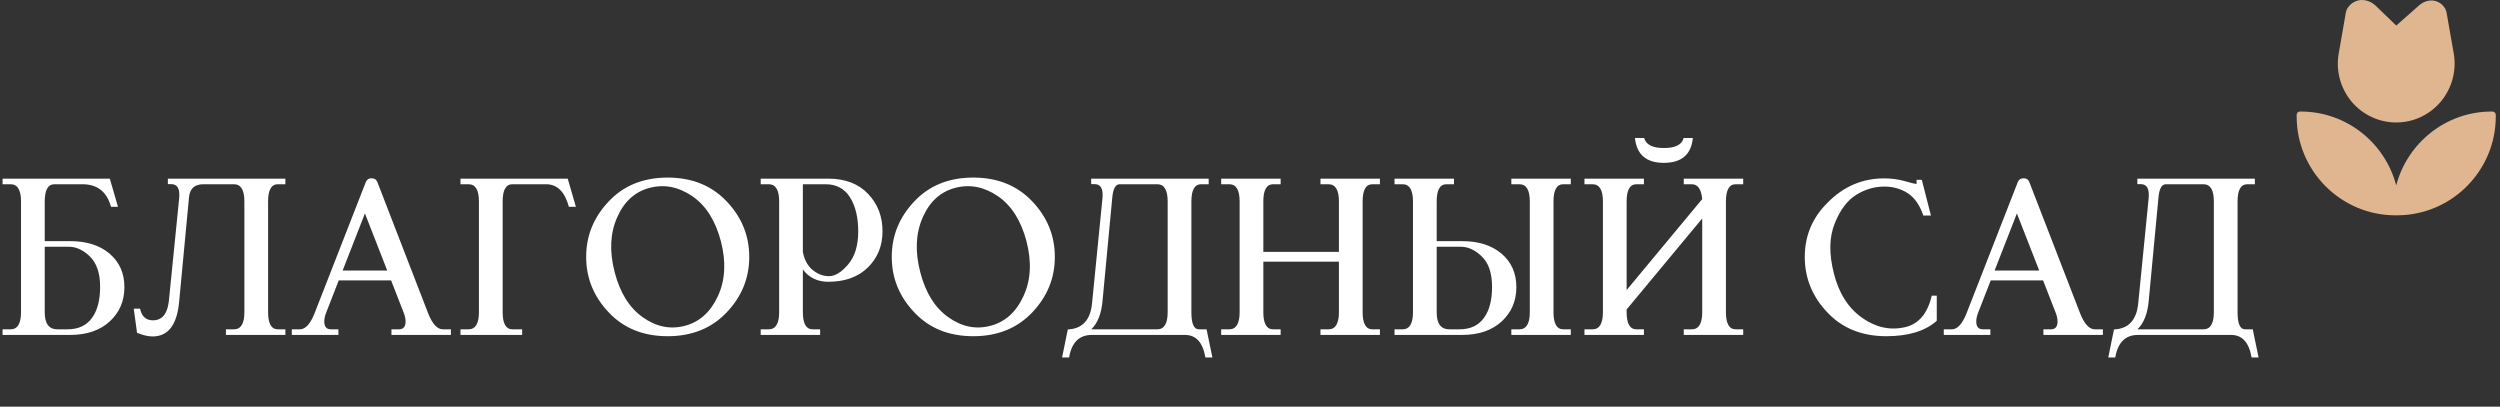
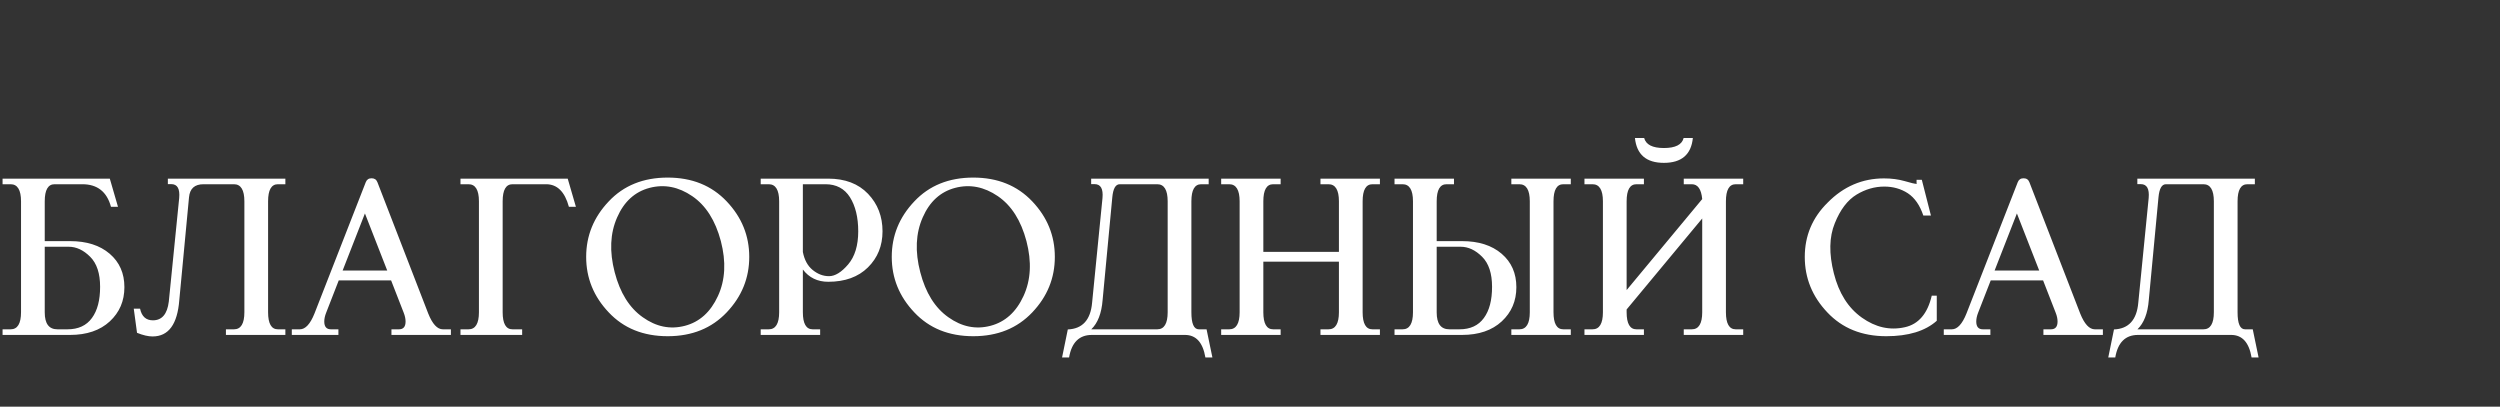
<svg xmlns="http://www.w3.org/2000/svg" width="209" height="34" viewBox="0 0 209 34" fill="none">
  <rect x="0" y="0" width="209" height="34" fill="#333333" stroke="none" />
  <path d="M3.74 20.627H5.732C6.387 20.627 6.982 20.91 7.539 21.467C8.096 22.023 8.369 22.863 8.369 23.977C8.369 25.09 8.145 25.959 7.686 26.584C7.227 27.219 6.543 27.531 5.635 27.531H4.805C4.092 27.531 3.74 27.062 3.74 26.115V20.627ZM3.74 20.158V16.828C3.74 15.881 4.014 15.402 4.561 15.402H6.885C8.135 15.402 8.936 16.027 9.277 17.287H9.863L9.18 14.934H0.215V15.402H0.889C1.465 15.402 1.758 15.881 1.758 16.828V26.105C1.758 27.053 1.465 27.531 0.889 27.531H0.215V28H5.859C7.256 28 8.369 27.619 9.18 26.867C9.99 26.115 10.4 25.168 10.4 24.006C10.4 22.844 9.99 21.916 9.17 21.213C8.35 20.51 7.246 20.158 5.859 20.158H3.74ZM23.857 14.934H14.033V15.393H14.316C14.834 15.393 15.049 15.783 14.98 16.555L14.111 25.217C13.984 26.262 13.535 26.779 12.783 26.779C12.207 26.779 11.846 26.457 11.709 25.803H11.182L11.455 27.824C11.963 28.029 12.393 28.127 12.754 28.127C14.092 28.127 14.834 27.111 14.99 25.08L15.801 16.496C15.869 15.764 16.27 15.402 17.012 15.402H19.561C20.137 15.402 20.43 15.881 20.43 16.828V26.105C20.43 27.053 20.137 27.531 19.561 27.531H18.887V28H23.857V27.531H23.232C22.686 27.531 22.412 27.053 22.412 26.105V16.828C22.412 15.881 22.686 15.402 23.232 15.402H23.857V14.934ZM28.643 22.619L30.508 17.844L32.373 22.619H28.643ZM28.32 23.439H32.695L33.75 26.145C33.857 26.418 33.906 26.662 33.906 26.877C33.906 27.316 33.721 27.531 33.35 27.531H32.725V28H37.695V27.531H37.022C36.562 27.531 36.152 27.092 35.801 26.213L31.553 15.236C31.465 15.012 31.309 14.904 31.064 14.904C30.82 14.904 30.664 15.012 30.576 15.236L26.289 26.213C25.938 27.092 25.527 27.531 25.068 27.531H24.395V28H28.291V27.531H27.666C27.295 27.531 27.109 27.316 27.109 26.877C27.109 26.662 27.158 26.418 27.266 26.145L28.32 23.439ZM42.022 26.105V16.828C42.022 15.881 42.295 15.402 42.842 15.402H45.654C46.582 15.402 47.217 16.027 47.559 17.287H48.145L47.461 14.934H38.496V15.402H39.17C39.746 15.402 40.039 15.881 40.039 16.828V26.105C40.039 27.053 39.746 27.531 39.17 27.531H38.496V28H43.652V27.531H42.842C42.295 27.531 42.022 27.053 42.022 26.105ZM57.871 16.398C59.014 17.18 59.805 18.43 60.264 20.158C60.713 21.887 60.635 23.41 60.02 24.748C59.404 26.086 58.486 26.916 57.256 27.238C56.025 27.561 54.853 27.316 53.74 26.525C52.617 25.734 51.836 24.484 51.387 22.756C50.938 21.027 51.006 19.504 51.592 18.176C52.168 16.857 53.076 16.027 54.307 15.705C55.537 15.383 56.728 15.617 57.871 16.398ZM49.004 21.477C49.004 23.244 49.629 24.787 50.889 26.115C52.139 27.443 53.779 28.107 55.82 28.107C57.852 28.107 59.492 27.443 60.752 26.115C62.012 24.787 62.637 23.244 62.637 21.477C62.637 19.709 62.012 18.166 60.752 16.838C59.492 15.51 57.852 14.846 55.82 14.846C53.779 14.846 52.139 15.51 50.889 16.838C49.629 18.166 49.004 19.709 49.004 21.477ZM67.119 15.402H69.014C69.912 15.402 70.596 15.764 71.055 16.486C71.514 17.219 71.748 18.166 71.748 19.338C71.748 20.52 71.465 21.447 70.908 22.102C70.352 22.756 69.814 23.088 69.307 23.088C68.809 23.088 68.359 22.912 67.939 22.57C67.519 22.229 67.246 21.721 67.119 21.066V15.402ZM67.119 22.531C67.637 23.215 68.35 23.557 69.238 23.557C70.635 23.557 71.748 23.156 72.559 22.355C73.369 21.555 73.779 20.549 73.779 19.338C73.779 18.098 73.379 17.053 72.568 16.203C71.758 15.354 70.644 14.934 69.238 14.934H63.594V15.402H64.268C64.844 15.402 65.137 15.881 65.137 16.828V26.105C65.137 27.053 64.844 27.531 64.268 27.531H63.594V28H68.564V27.531H67.939C67.393 27.531 67.119 27.053 67.119 26.105V22.531ZM83.418 16.398C84.561 17.18 85.352 18.43 85.811 20.158C86.26 21.887 86.182 23.41 85.566 24.748C84.951 26.086 84.033 26.916 82.803 27.238C81.572 27.561 80.4 27.316 79.287 26.525C78.164 25.734 77.383 24.484 76.934 22.756C76.484 21.027 76.553 19.504 77.139 18.176C77.715 16.857 78.623 16.027 79.853 15.705C81.084 15.383 82.275 15.617 83.418 16.398ZM74.551 21.477C74.551 23.244 75.176 24.787 76.436 26.115C77.686 27.443 79.326 28.107 81.367 28.107C83.398 28.107 85.039 27.443 86.299 26.115C87.559 24.787 88.184 23.244 88.184 21.477C88.184 19.709 87.559 18.166 86.299 16.838C85.039 15.51 83.398 14.846 81.367 14.846C79.326 14.846 77.686 15.51 76.436 16.838C75.176 18.166 74.551 19.709 74.551 21.477ZM96.748 27.531H91.231C91.768 27.014 92.09 26.203 92.178 25.08L92.988 16.496C93.057 15.764 93.262 15.402 93.613 15.402H96.748C97.324 15.402 97.617 15.881 97.617 16.828V26.105C97.617 27.053 97.324 27.531 96.748 27.531ZM91.299 25.314C91.172 26.75 90.488 27.492 89.268 27.541L88.789 29.885H89.375C89.59 28.625 90.225 28 91.279 28H99.062C99.99 28 100.557 28.625 100.771 29.885H101.357L100.869 27.531H100.225C99.805 27.531 99.6 27.053 99.6 26.105V16.828C99.6 15.881 99.873 15.402 100.42 15.402H101.045V14.934H91.221V15.393H91.504C92.022 15.393 92.236 15.783 92.168 16.555L91.299 25.314ZM111.934 21.057H105.615V16.828C105.615 15.881 105.889 15.402 106.436 15.402H107.061V14.934H102.09V15.402H102.764C103.34 15.402 103.633 15.881 103.633 16.828V26.105C103.633 27.053 103.34 27.531 102.764 27.531H102.09V28H107.061V27.531H106.436C105.889 27.531 105.615 27.053 105.615 26.105V21.877H111.934V26.105C111.934 27.053 111.641 27.531 111.064 27.531H110.391V28H115.361V27.531H114.736C114.189 27.531 113.916 27.053 113.916 26.105V16.828C113.916 15.881 114.189 15.402 114.736 15.402H115.361V14.934H110.391V15.402H111.064C111.641 15.402 111.934 15.881 111.934 16.828V21.057ZM120.107 20.627H122.1C122.754 20.627 123.35 20.91 123.906 21.467C124.463 22.023 124.736 22.863 124.736 23.977C124.736 25.09 124.512 25.959 124.053 26.584C123.594 27.219 122.91 27.531 122.002 27.531H121.172C120.459 27.531 120.107 27.062 120.107 26.115V20.627ZM120.107 20.158V16.828C120.107 15.881 120.381 15.402 120.928 15.402H121.553V14.934H116.582V15.402H117.256C117.832 15.402 118.125 15.881 118.125 16.828V26.105C118.125 27.053 117.832 27.531 117.256 27.531H116.582V28H122.227C123.623 28 124.736 27.619 125.547 26.867C126.357 26.115 126.768 25.168 126.768 24.006C126.768 22.844 126.357 21.916 125.537 21.213C124.717 20.51 123.613 20.158 122.227 20.158H120.107ZM129.873 26.105V16.828C129.873 15.881 130.146 15.402 130.693 15.402H131.318V14.934H126.348V15.402H127.021C127.598 15.402 127.891 15.881 127.891 16.828V26.105C127.891 27.053 127.598 27.531 127.021 27.531H126.348V28H131.318V27.531H130.693C130.146 27.531 129.873 27.053 129.873 26.105ZM139.102 13.615C140.576 13.615 141.387 12.922 141.523 11.535H140.752C140.615 12.092 140.068 12.375 139.102 12.375C138.145 12.375 137.598 12.092 137.451 11.535H136.68C136.826 12.922 137.627 13.615 139.102 13.615ZM142.305 16.643L135.986 24.25V16.828C135.986 15.881 136.26 15.402 136.807 15.402H137.432V14.934H132.461V15.402H133.135C133.711 15.402 134.004 15.881 134.004 16.828V26.105C134.004 27.053 133.711 27.531 133.135 27.531H132.461V28H137.432V27.531H136.807C136.26 27.531 135.986 27.053 135.986 26.105V25.871L142.305 18.264V26.105C142.305 27.053 142.012 27.531 141.436 27.531H140.762V28H145.732V27.531H145.107C144.561 27.531 144.287 27.053 144.287 26.105V16.828C144.287 15.881 144.561 15.402 145.107 15.402H145.732V14.934H140.762V15.402H141.436C141.934 15.402 142.227 15.812 142.305 16.643ZM155.654 26.555C154.512 25.744 153.73 24.514 153.311 22.854C152.891 21.203 152.92 19.807 153.389 18.664C153.848 17.521 154.453 16.73 155.205 16.271C155.947 15.822 156.719 15.598 157.529 15.598C158.262 15.598 158.916 15.783 159.492 16.154C160.068 16.535 160.498 17.15 160.791 18.02H161.426L160.664 15.031H160.225C160.215 15.256 160.225 15.373 160.254 15.373C160.088 15.373 159.746 15.295 159.229 15.139C158.711 14.992 158.135 14.914 157.5 14.914C155.693 14.914 154.121 15.588 152.793 16.936C151.514 18.195 150.879 19.709 150.879 21.477C150.879 23.244 151.504 24.787 152.764 26.115C154.014 27.443 155.654 28.107 157.695 28.107C159.541 28.107 160.947 27.678 161.914 26.818V24.719H161.494C161.143 26.223 160.391 27.102 159.248 27.355C157.988 27.639 156.797 27.365 155.654 26.555ZM166.748 22.619L168.613 17.844L170.479 22.619H166.748ZM166.426 23.439H170.801L171.855 26.145C171.963 26.418 172.012 26.662 172.012 26.877C172.012 27.316 171.826 27.531 171.455 27.531H170.83V28H175.801V27.531H175.127C174.668 27.531 174.258 27.092 173.906 26.213L169.658 15.236C169.57 15.012 169.414 14.904 169.17 14.904C168.926 14.904 168.77 15.012 168.682 15.236L164.395 26.213C164.043 27.092 163.633 27.531 163.174 27.531H162.5V28H166.396V27.531H165.771C165.4 27.531 165.215 27.316 165.215 26.877C165.215 26.662 165.264 26.418 165.371 26.145L166.426 23.439ZM184.209 27.531H178.691C179.229 27.014 179.551 26.203 179.639 25.08L180.449 16.496C180.518 15.764 180.723 15.402 181.074 15.402H184.209C184.785 15.402 185.078 15.881 185.078 16.828V26.105C185.078 27.053 184.785 27.531 184.209 27.531ZM178.76 25.314C178.633 26.75 177.949 27.492 176.729 27.541L176.25 29.885H176.836C177.051 28.625 177.686 28 178.74 28H186.523C187.451 28 188.018 28.625 188.232 29.885H188.818L188.33 27.531H187.686C187.266 27.531 187.061 27.053 187.061 26.105V16.828C187.061 15.881 187.334 15.402 187.881 15.402H188.506V14.934H178.682V15.393H178.965C179.482 15.393 179.697 15.783 179.629 16.555L178.76 25.314Z" fill="white" />
-   <path d="M208.647 9.603V9.731C208.647 14.291 204.941 18 200.385 18H200.257C195.706 18 192 14.291 192 9.731V9.603C192 9.447 192.123 9.324 192.278 9.324H192.34C196.173 9.324 199.395 11.953 200.323 15.5C201.253 11.953 204.474 9.324 208.302 9.324H208.369C208.519 9.324 208.647 9.447 208.647 9.603Z" fill="#E0B690" />
-   <path d="M204.047 8.5C203.579 9.052 203.012 9.486 202.378 9.781C201.744 10.082 201.042 10.238 200.324 10.238H200.319C198.884 10.238 197.526 9.603 196.597 8.501C195.657 7.376 195.262 5.906 195.518 4.463L196.119 1.011C196.137 0.91 196.181 0.806 196.241 0.704C196.401 0.434 196.635 0.236 196.907 0.116C197.482 -0.139 198.159 0.045 198.611 0.481L200.325 2.136L202.248 0.439C202.679 0.059 203.301 -0.085 203.819 0.163C204.065 0.281 204.277 0.47 204.416 0.723C204.47 0.82 204.509 0.917 204.526 1.011L205.132 4.463C205.383 5.905 204.987 7.376 204.047 8.5Z" fill="#E0B690" />
</svg>